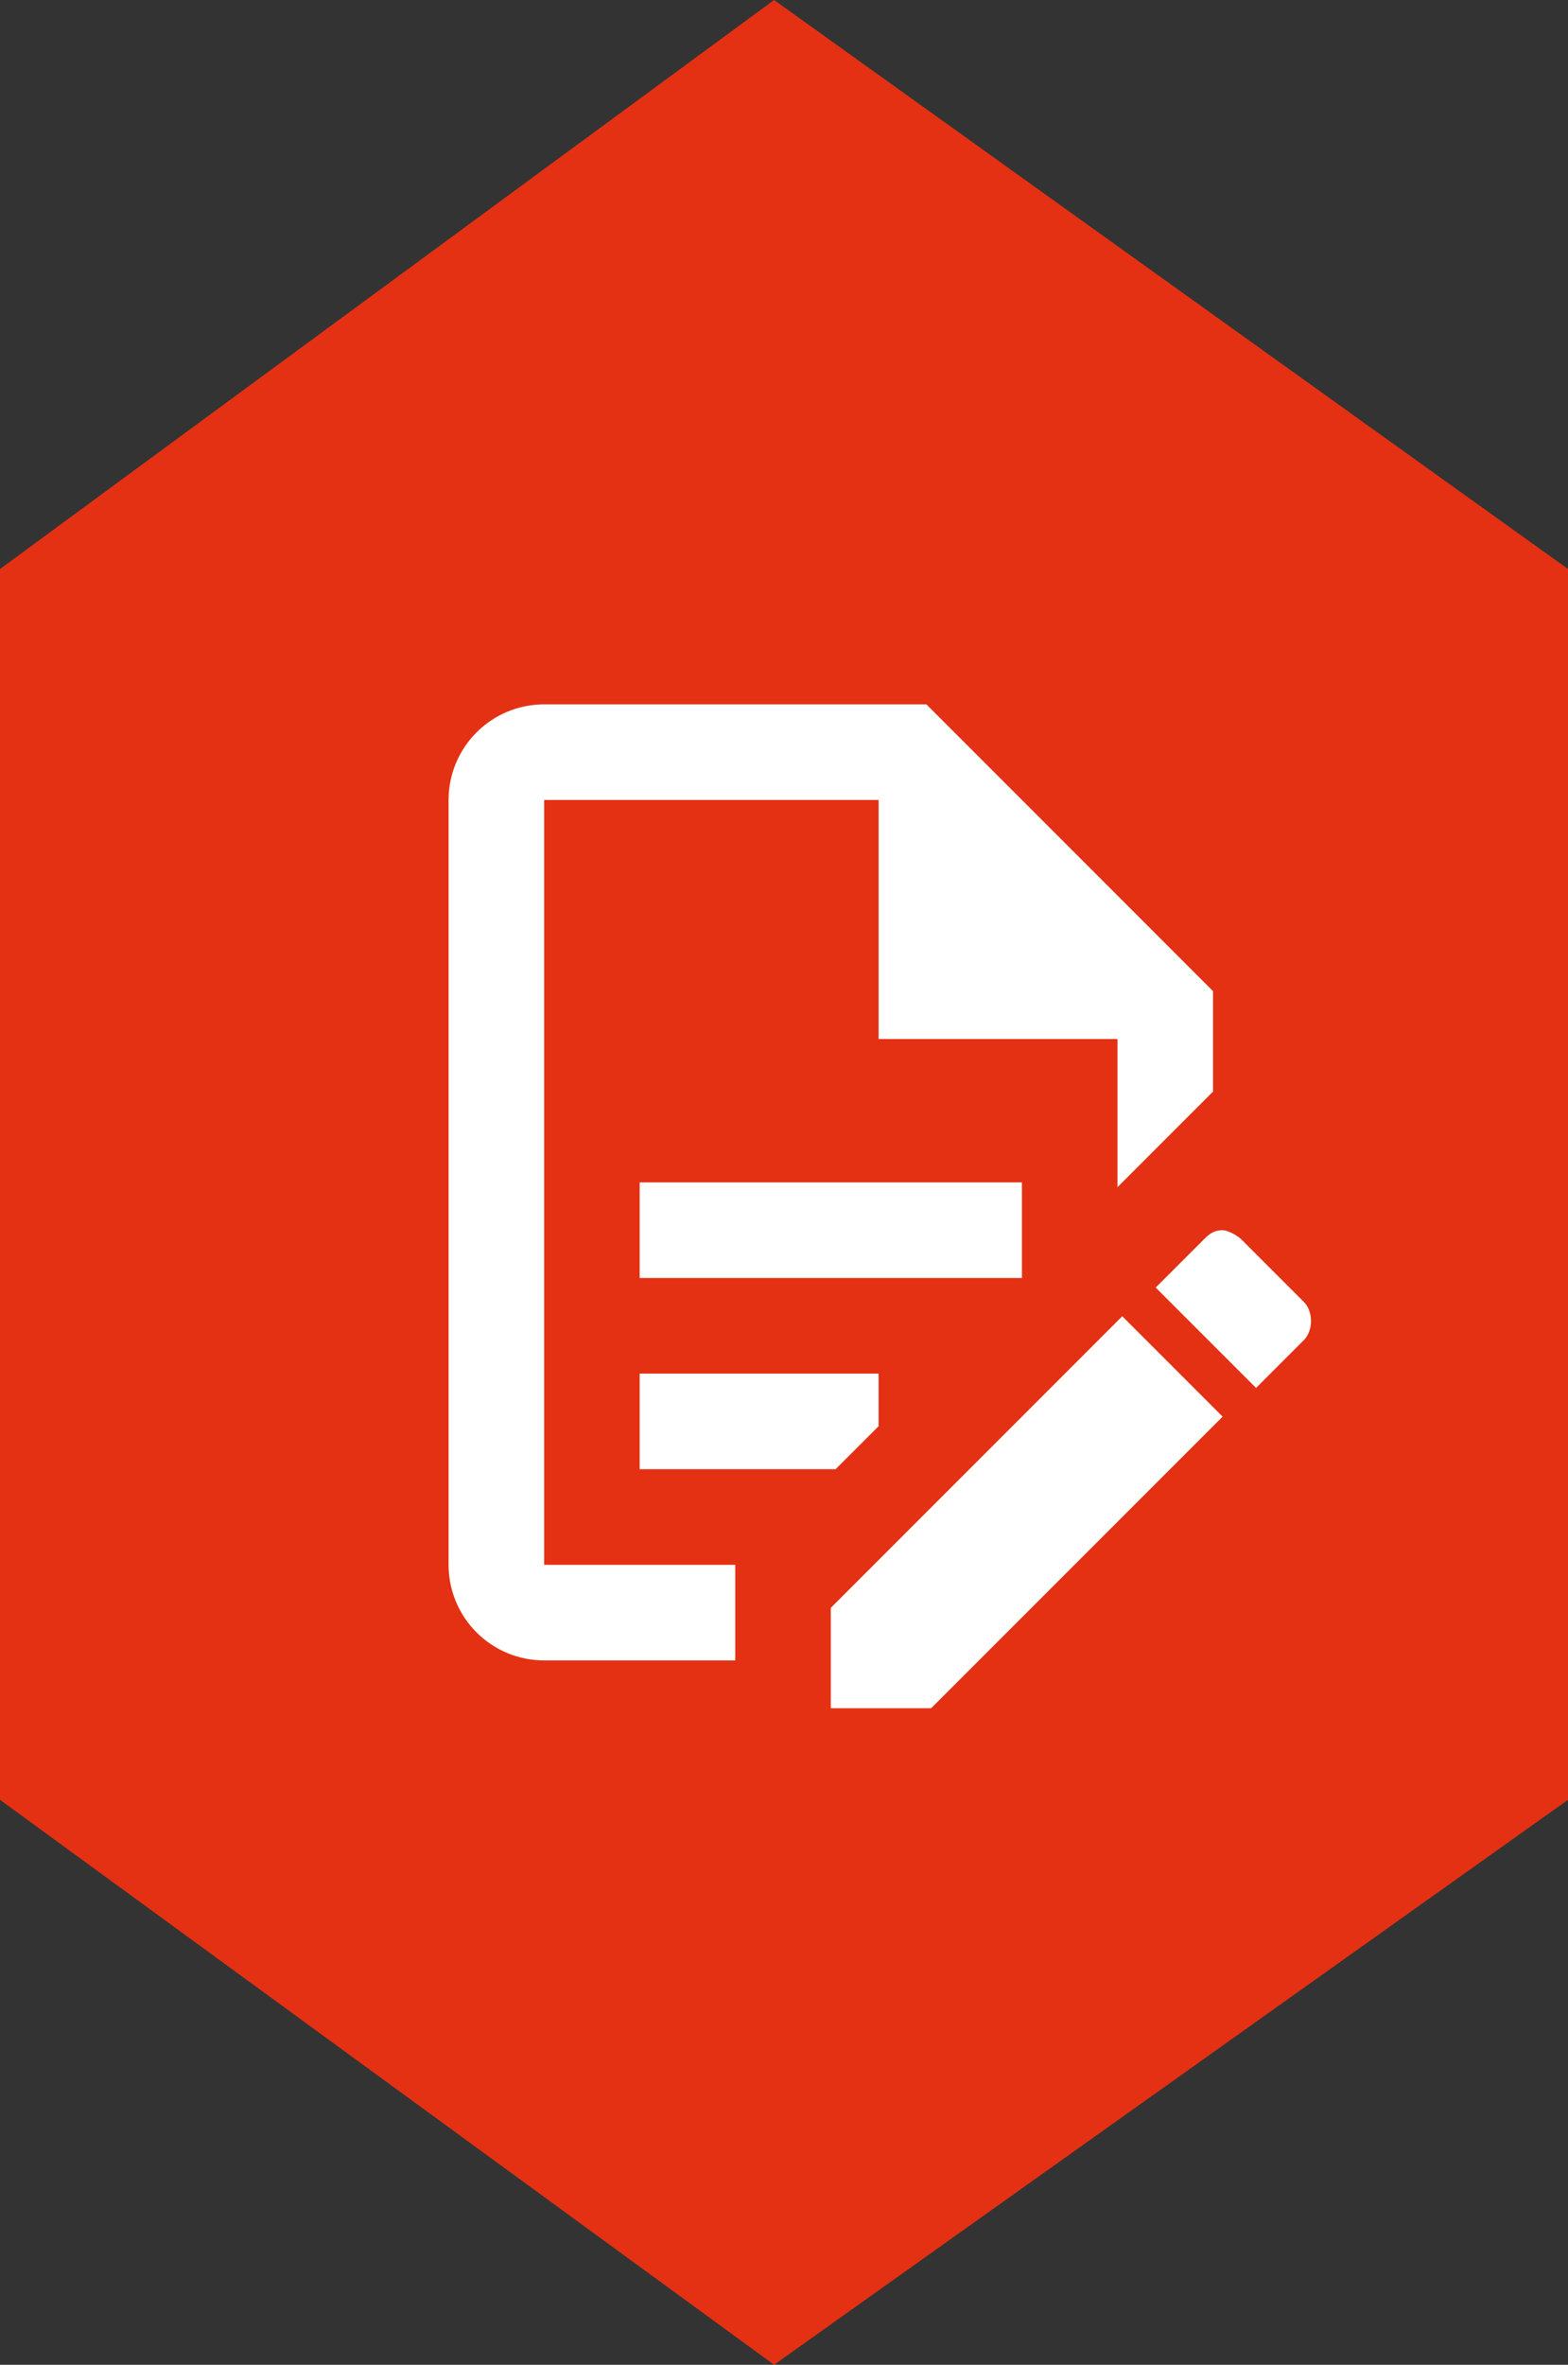
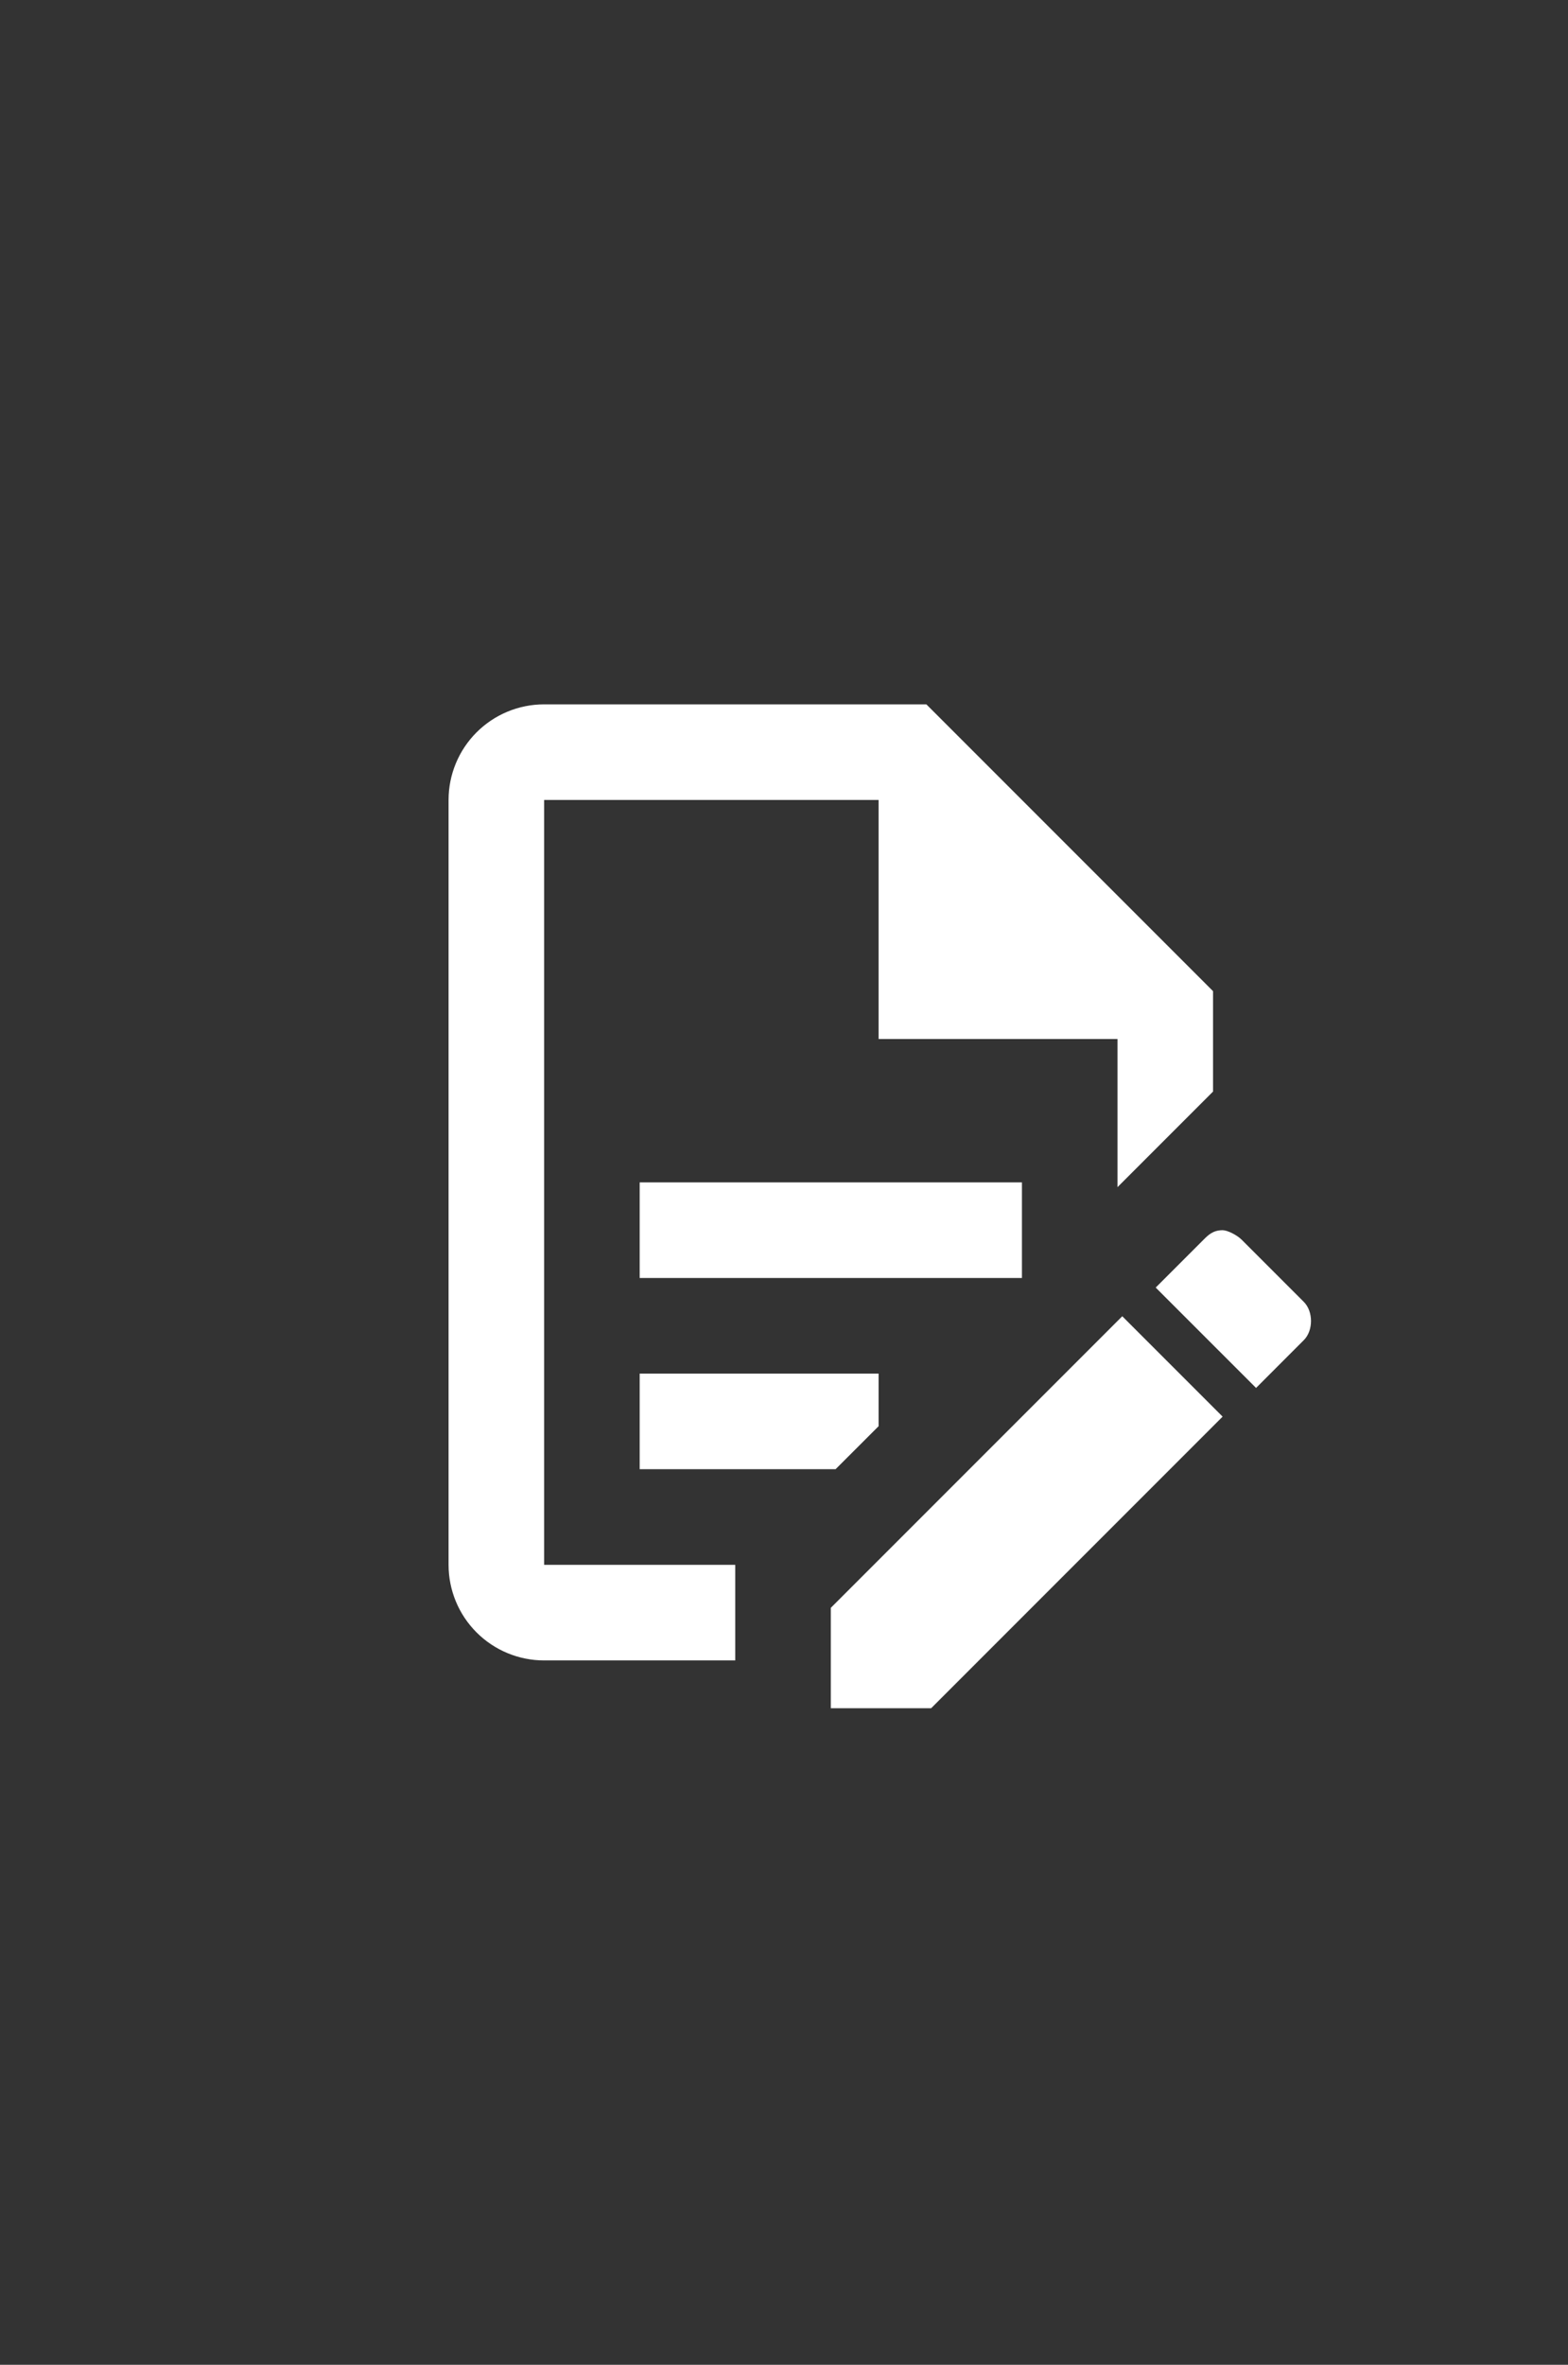
<svg xmlns="http://www.w3.org/2000/svg" width="67" height="101" viewBox="0 0 67 101" fill="none">
  <rect x="0" y="0" width="67" height="101" fill="#333333" stroke="none" />
-   <path d="M67 76.87L67 24.302L33.076 -1.48287e-06L6.56712e-06 24.302L4.26929e-06 76.87L33.076 101L67 76.87Z" fill="#E43113" />
  <path d="M27.333 50.5H43.667V54.583H27.333V50.5ZM31.417 66.833H23.25V34.167H37.542V44.375H47.75V50.704L51.833 46.621V42.333L39.583 30.083H23.25C22.167 30.083 21.128 30.514 20.363 31.279C19.597 32.045 19.167 33.084 19.167 34.167V66.833C19.167 67.916 19.597 68.955 20.363 69.721C21.128 70.486 22.167 70.917 23.25 70.917H31.417V66.833ZM27.333 62.75H35.704L37.542 60.913V58.667H27.333V62.75ZM52.242 52.542C52.446 52.542 52.854 52.746 53.058 52.95L55.712 55.604C56.121 56.013 56.121 56.829 55.712 57.237L53.671 59.279L49.383 54.992L51.425 52.95C51.629 52.746 51.833 52.542 52.242 52.542ZM52.242 60.504L39.788 72.958H35.5V68.671L47.954 56.217L52.242 60.504Z" fill="white" />
</svg>